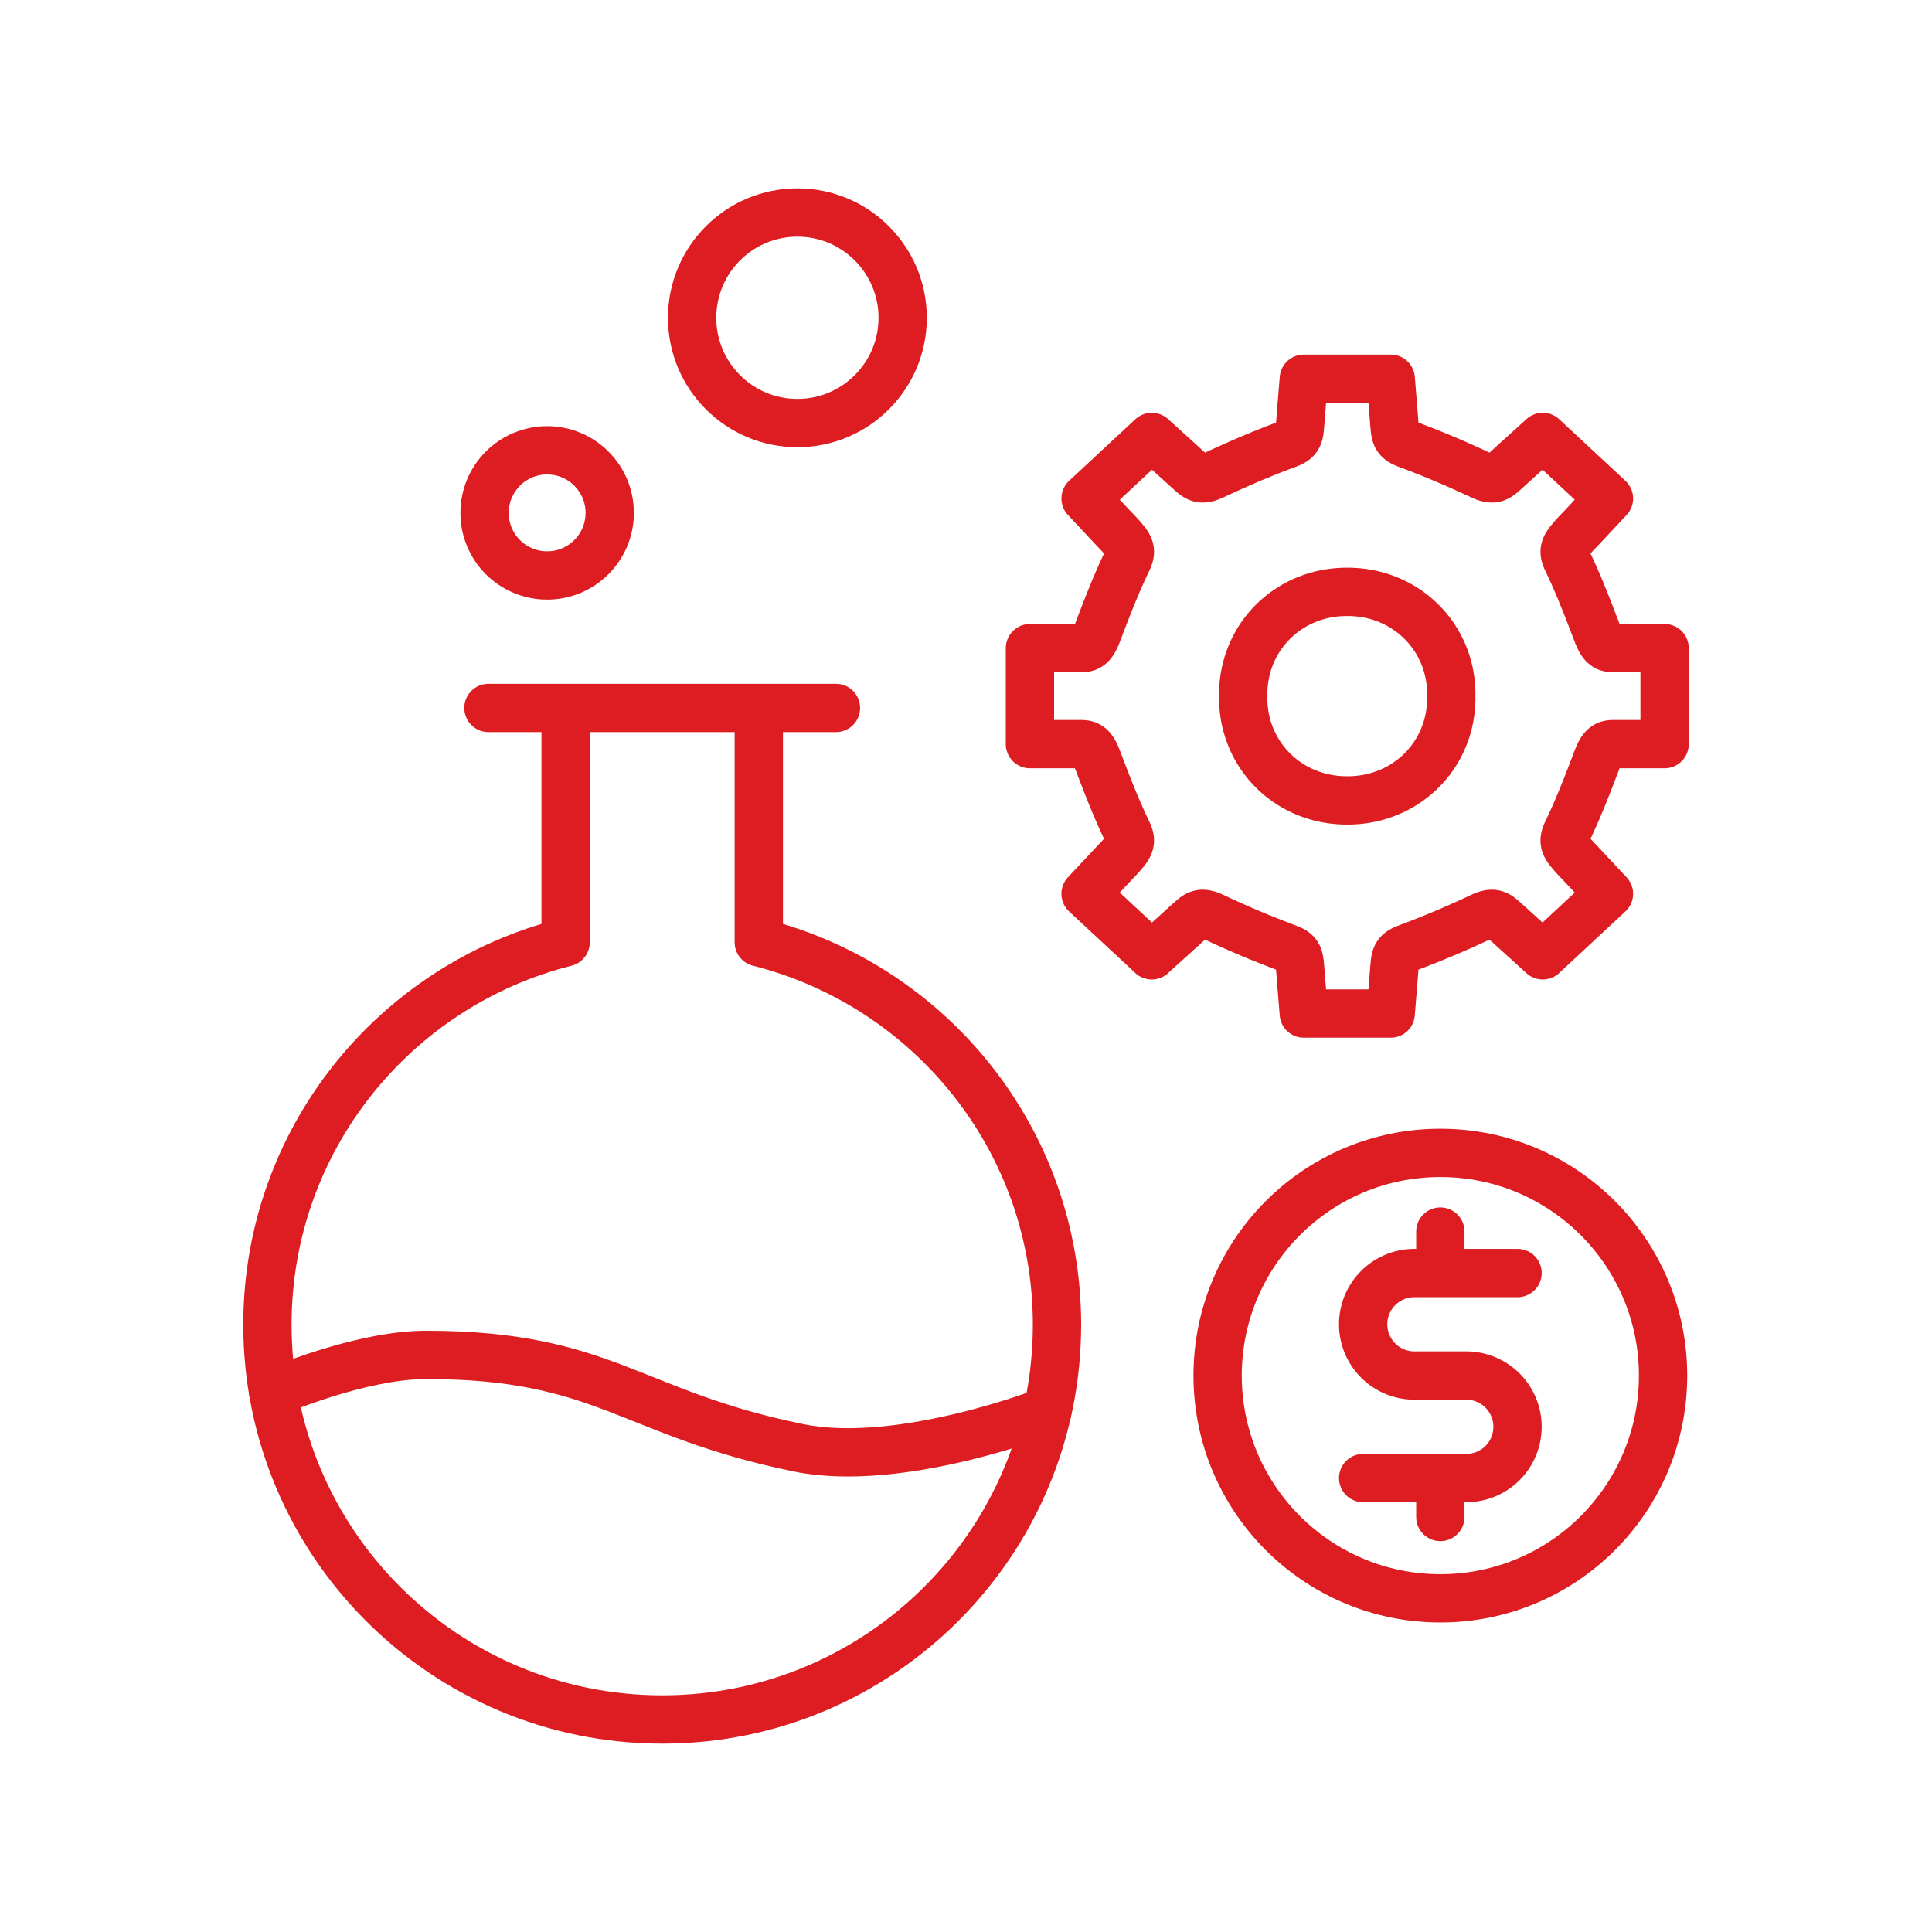
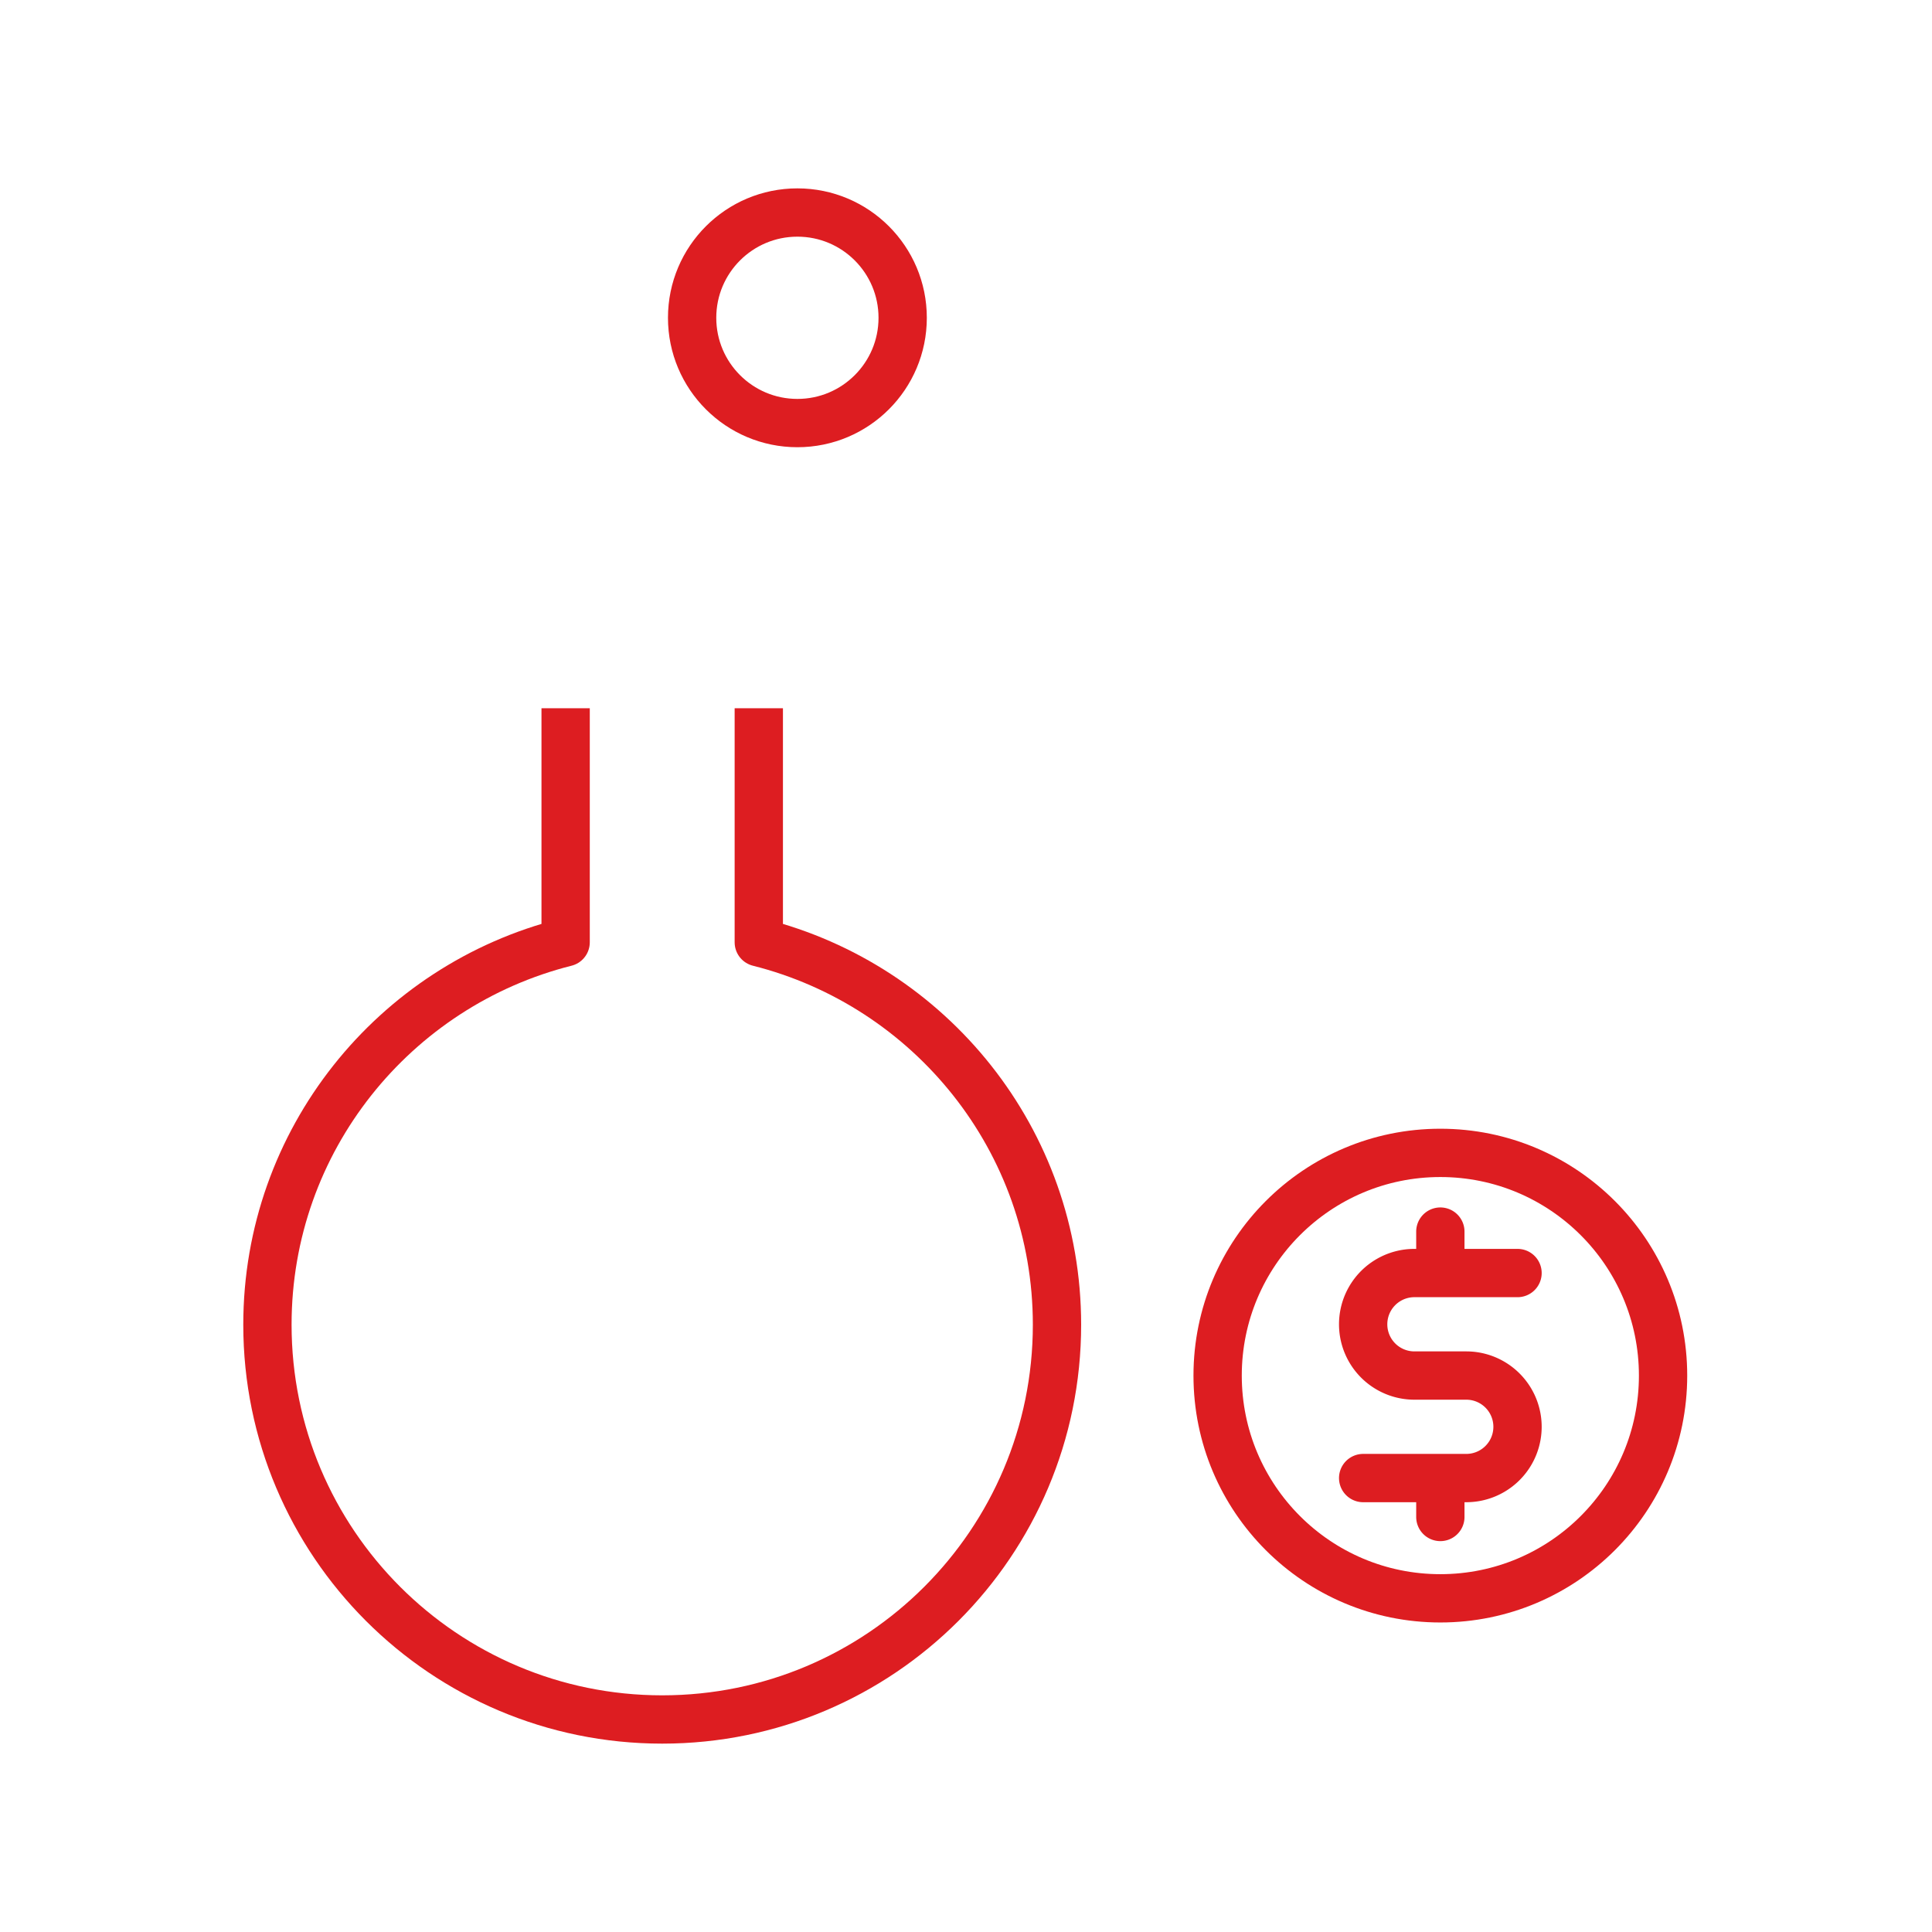
<svg xmlns="http://www.w3.org/2000/svg" version="1.0" width="100" height="100" viewBox="0 0 100 100">
  <g fill="none" stroke="#DD1D21" stroke-width="2.5" stroke-linejoin="round" stroke-miterlimit="10">
-     <path stroke-linecap="round" d="M83.567 33.548c-.372 0-.616-.046-.885-.751-.473-1.244-.964-2.53-1.563-3.774-.212-.441-.179-.667.165-1.076.163-.201.344-.386.511-.559l1.484-1.586-3.425-3.186-1.513 1.37c-.205.187-.392.359-.589.529-.31.267-.538.345-1.074.098a48.705 48.705 0 00-3.837-1.62c-.499-.179-.598-.378-.643-.779-.027-.248-.044-.498-.063-.757l-.151-1.853h-4.498l-.151 1.853c-.019.259-.036.509-.063.757-.044.401-.144.6-.643.779-1.16.426-2.376.939-3.837 1.62-.537.247-.764.169-1.074-.098a25.96 25.96 0 01-.589-.529l-1.513-1.37-3.425 3.186 1.484 1.586c.167.173.348.358.511.559.344.408.376.635.165 1.076-.6 1.244-1.09 2.53-1.563 3.774-.269.705-.513.751-.885.751H53.31v4.968h2.592c.372 0 .616.046.885.751.473 1.244.964 2.53 1.563 3.774.212.441.179.667-.165 1.076-.163.201-.344.386-.511.559l-1.484 1.586 3.425 3.186 1.513-1.37c.205-.187.392-.359.589-.529.31-.267.538-.345 1.074-.098a48.705 48.705 0 003.837 1.62c.499.179.598.378.643.779.027.248.044.498.063.757l.151 1.853h4.498l.151-1.853c.019-.259.036-.509.063-.757.044-.401.144-.6.643-.779a48.865 48.865 0 003.837-1.62c.537-.247.764-.169 1.074.098.197.17.384.341.589.529l1.513 1.37 3.425-3.186-1.484-1.586c-.167-.173-.348-.358-.511-.559-.344-.408-.376-.635-.165-1.076.6-1.244 1.09-2.53 1.563-3.774.269-.705.513-.751.885-.751h2.592v-4.968h-2.591zm-8.453 2.484v.003h0c.001.041.005.081.005.123-.018 2.961-2.368 5.271-5.357 5.271h-.056c-2.989 0-5.34-2.311-5.357-5.271 0-.041.004-.082.005-.123h0v-.003-.003h0c-.001-.041-.005-.081-.005-.123.018-2.961 2.368-5.271 5.357-5.271h.056c2.989 0 5.34 2.311 5.357 5.271 0 .041-.004.082-.005.123h0v.003z" />
    <circle stroke-linecap="round" cx="41.273" cy="16.449" r="5.449" />
    <circle stroke-linecap="round" cx="74.552" cy="71.201" r="11.528" />
-     <circle stroke-linecap="round" cx="28.32" cy="26.547" r="3.239" />
-     <path stroke-linecap="round" d="M25.282 36.644h17.987M14.143 72.074s4.477-1.945 7.906-1.945c9.259 0 10.565 3.035 19.293 4.811 5.277 1.074 12.872-1.906 12.872-1.906" />
    <path d="M29.277 36.658v12.115c-8.864 2.233-15.435 10.235-15.435 19.793C13.842 79.851 22.99 89 34.276 89c11.285 0 20.434-9.149 20.434-20.434 0-9.558-6.571-17.559-15.435-19.793V36.658" />
    <path stroke-linecap="round" d="M70.557 76.504h5.337a2.653 2.653 0 000-5.306H73.21a2.653 2.653 0 010-5.306h5.337M74.552 63.747v2.145M74.552 76.504v2.014" />
  </g>
</svg>